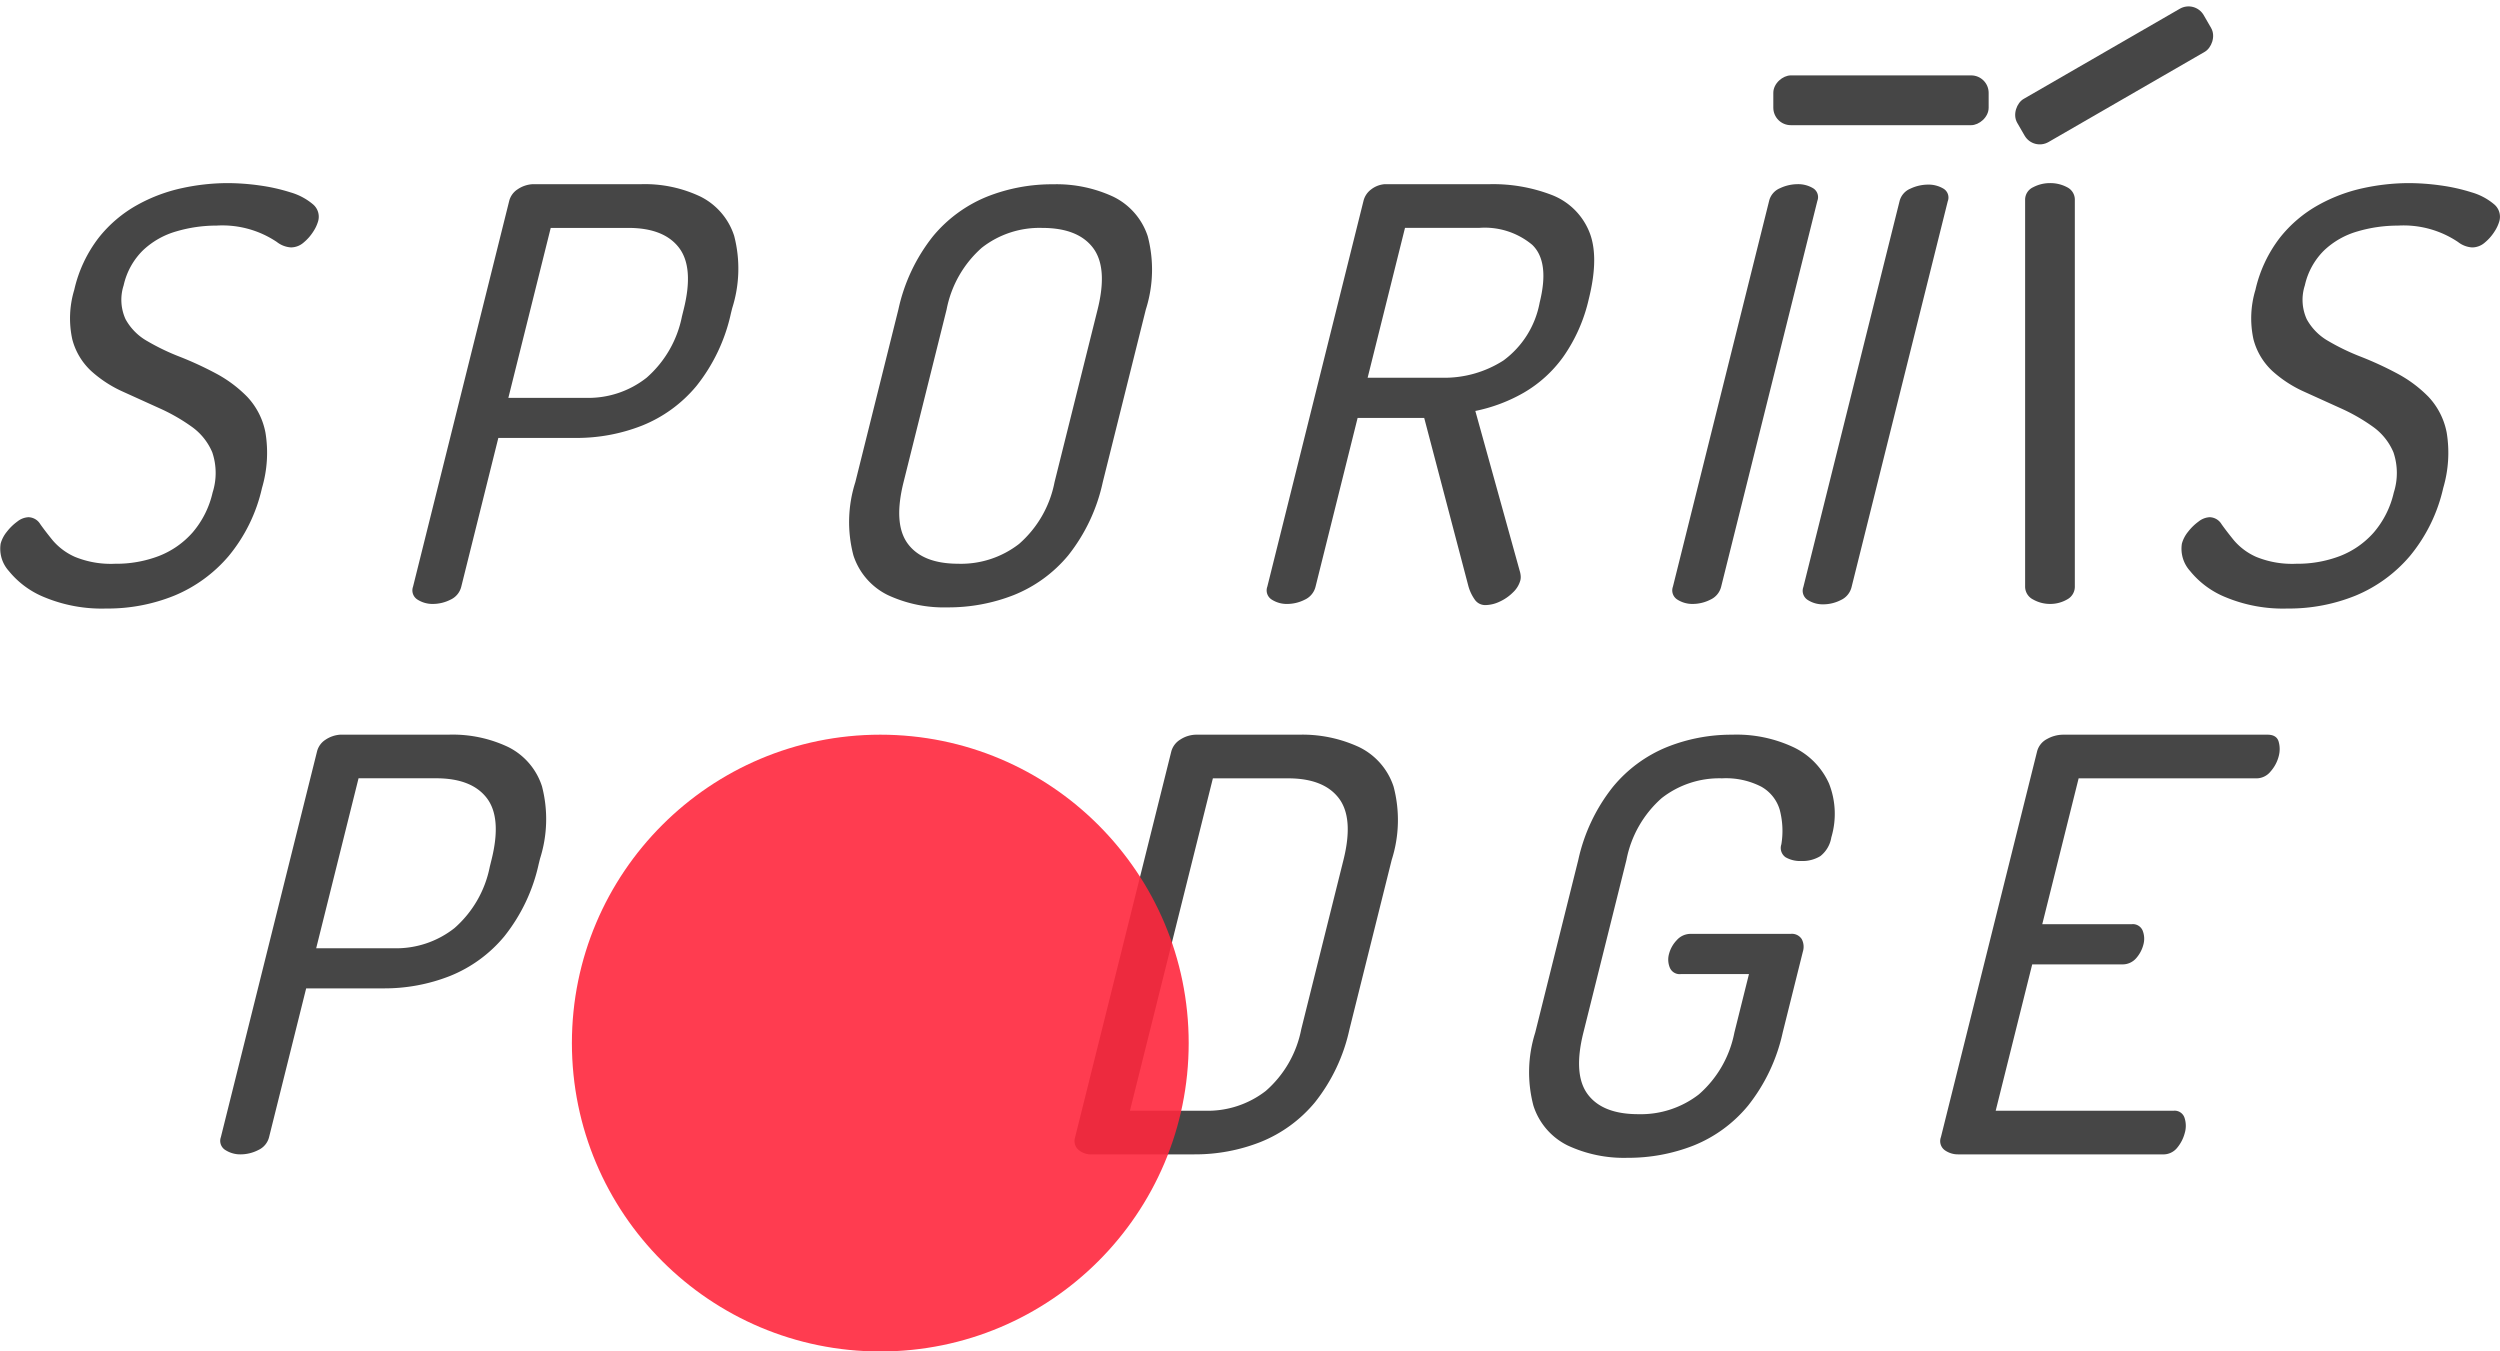
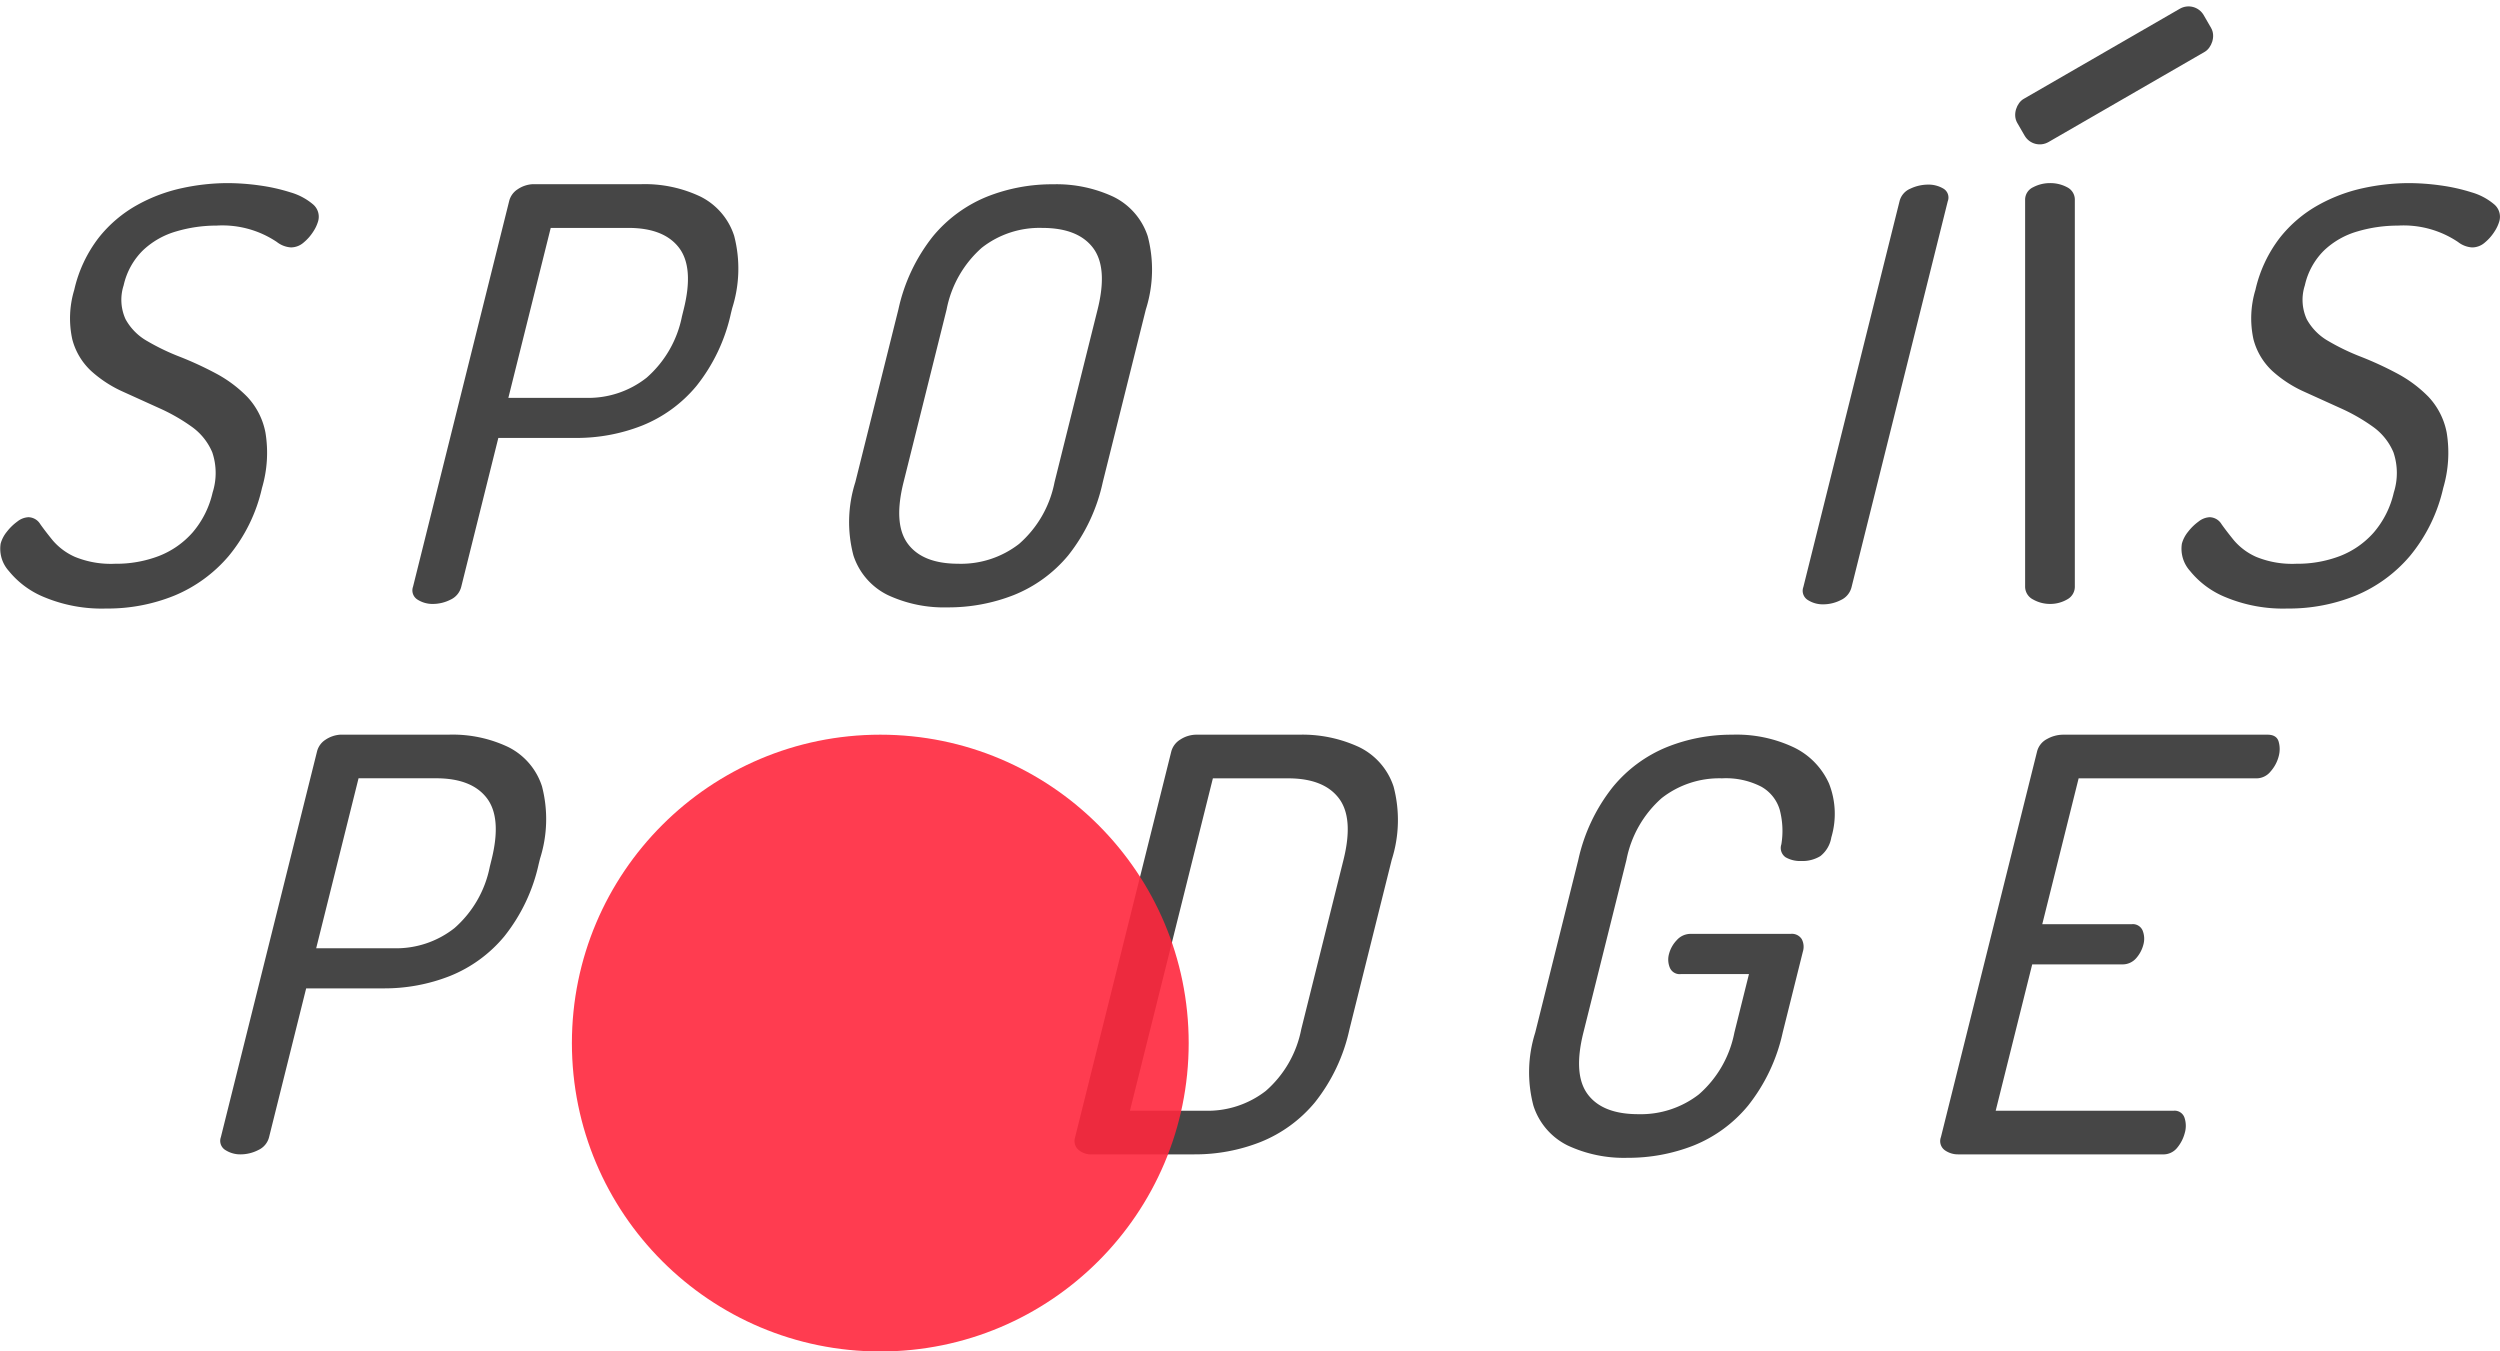
<svg xmlns="http://www.w3.org/2000/svg" id="MASTER_LOGO" data-name="MASTER LOGO" width="217.019" height="117.318" viewBox="0 0 217.019 117.318">
  <g id="Group_170" data-name="Group 170" transform="translate(-49.859 -23.563)">
    <g id="Group_167" data-name="Group 167">
      <path id="Path_316" data-name="Path 316" d="M227.813,75.989a2.967,2.967,0,0,1-1.464-.385,1.246,1.246,0,0,1-.694-1.156v-33.5a1.192,1.192,0,0,1,.694-1.13,3.132,3.132,0,0,1,1.464-.36,3.088,3.088,0,0,1,1.489.36,1.2,1.2,0,0,1,.668,1.13v33.5A1.253,1.253,0,0,1,229.3,75.6,2.925,2.925,0,0,1,227.813,75.989Z" fill="#464646" />
-       <path id="Path_317" data-name="Path 317" d="M196.8,75.989a2.4,2.4,0,0,1-1.327-.373.94.94,0,0,1-.393-1.122L203.433,41a1.6,1.6,0,0,1,.946-1.1,3.6,3.6,0,0,1,1.508-.349,2.528,2.528,0,0,1,1.358.349.905.905,0,0,1,.375,1.1l-8.351,33.491a1.673,1.673,0,0,1-.927,1.122A3.381,3.381,0,0,1,196.8,75.989Z" fill="#464646" />
      <path id="Path_318" data-name="Path 318" d="M208.122,76.024a2.4,2.4,0,0,1-1.327-.373.94.94,0,0,1-.393-1.122l8.35-33.491a1.6,1.6,0,0,1,.946-1.1,3.6,3.6,0,0,1,1.508-.349,2.528,2.528,0,0,1,1.358.349.9.9,0,0,1,.374,1.1l-8.35,33.491a1.674,1.674,0,0,1-.927,1.122A3.381,3.381,0,0,1,208.122,76.024Z" fill="#464646" />
-       <rect id="Rectangle_167" data-name="Rectangle 167" width="4.321" height="18.693" rx="1.518" transform="translate(203.796 34.429) rotate(-90)" fill="#464646" />
      <rect id="Rectangle_168" data-name="Rectangle 168" width="4.321" height="18.693" rx="1.518" transform="translate(226.37 36.652) rotate(-120)" fill="#464646" />
    </g>
    <g id="Group_168" data-name="Group 168">
      <path id="Path_319" data-name="Path 319" d="M59.077,76.388a12.956,12.956,0,0,1-5.34-.972,7.668,7.668,0,0,1-3.116-2.293,2.873,2.873,0,0,1-.706-2.367,2.8,2.8,0,0,1,.529-1.021,4.447,4.447,0,0,1,.922-.9,1.67,1.67,0,0,1,.965-.374,1.231,1.231,0,0,1,1.022.6q.423.6,1.091,1.42a5.424,5.424,0,0,0,1.914,1.42,8.224,8.224,0,0,0,3.488.6,10.339,10.339,0,0,0,3.806-.673,7.533,7.533,0,0,0,2.927-2.044,8.065,8.065,0,0,0,1.735-3.463,5.584,5.584,0,0,0-.027-3.489,5.2,5.2,0,0,0-1.808-2.243,16.08,16.08,0,0,0-2.792-1.594q-1.545-.7-3.134-1.421a10.537,10.537,0,0,1-2.767-1.794,5.715,5.715,0,0,1-1.653-2.766,8.536,8.536,0,0,1,.171-4.286,11.61,11.61,0,0,1,2.128-4.535,11.21,11.21,0,0,1,3.349-2.841,14.165,14.165,0,0,1,3.931-1.47,18.9,18.9,0,0,1,3.868-.424,20.426,20.426,0,0,1,2.791.2,15.958,15.958,0,0,1,2.691.6A5.287,5.287,0,0,1,77,41.277a1.406,1.406,0,0,1,.48,1.471,3.263,3.263,0,0,1-.429.921,4.045,4.045,0,0,1-.834.947,1.677,1.677,0,0,1-1.1.424,2.211,2.211,0,0,1-1.228-.473,8.472,8.472,0,0,0-5.228-1.421,12.3,12.3,0,0,0-3.488.5,7.022,7.022,0,0,0-2.9,1.644,6.124,6.124,0,0,0-1.68,3.04,4.067,4.067,0,0,0,.164,2.941,4.863,4.863,0,0,0,1.87,1.893,19.466,19.466,0,0,0,2.848,1.371A29.738,29.738,0,0,1,68.6,55.979,11.108,11.108,0,0,1,71.312,58a6.233,6.233,0,0,1,1.59,3.115,10.792,10.792,0,0,1-.3,4.809,14.1,14.1,0,0,1-2.892,5.906,12.431,12.431,0,0,1-4.72,3.439A15.382,15.382,0,0,1,59.077,76.388Z" fill="#464646" />
      <path id="Path_320" data-name="Path 320" d="M87.434,75.989a2.4,2.4,0,0,1-1.327-.373.94.94,0,0,1-.394-1.122L94.063,41a1.7,1.7,0,0,1,.723-1,2.574,2.574,0,0,1,1.332-.449h9.42a11.245,11.245,0,0,1,5.115,1.072,5.786,5.786,0,0,1,2.937,3.413,11.32,11.32,0,0,1-.171,6.28l-.111.448a15.321,15.321,0,0,1-2.993,6.305,11.857,11.857,0,0,1-4.72,3.439,15.476,15.476,0,0,1-5.749,1.071H93.118L89.9,74.494a1.677,1.677,0,0,1-.928,1.122A3.389,3.389,0,0,1,87.434,75.989ZM93.988,58.1h6.728a8.162,8.162,0,0,0,5.269-1.745,9.517,9.517,0,0,0,3.074-5.332l.149-.6q.908-3.637-.408-5.357t-4.406-1.719H97.666Z" fill="#464646" />
      <path id="Path_321" data-name="Path 321" d="M132.113,76.288a11.523,11.523,0,0,1-5.19-1.071,5.834,5.834,0,0,1-2.98-3.439,11.364,11.364,0,0,1,.164-6.354l3.74-15a15.458,15.458,0,0,1,3.005-6.354,11.9,11.9,0,0,1,4.694-3.438,15.284,15.284,0,0,1,5.725-1.072,11.688,11.688,0,0,1,5.215,1.072,5.829,5.829,0,0,1,3.005,3.438,11.383,11.383,0,0,1-.164,6.354l-3.741,15a15.445,15.445,0,0,1-3,6.354,11.873,11.873,0,0,1-4.72,3.439A15.476,15.476,0,0,1,132.113,76.288Zm.944-3.787a8.222,8.222,0,0,0,5.263-1.72,9.491,9.491,0,0,0,3.08-5.357l3.741-15q.906-3.637-.409-5.357t-4.406-1.719a8.114,8.114,0,0,0-5.237,1.719,9.56,9.56,0,0,0-3.056,5.357l-3.74,15q-.907,3.637.384,5.357T133.057,72.5Z" fill="#464646" />
-       <path id="Path_322" data-name="Path 322" d="M178.81,76.089a1.1,1.1,0,0,1-.947-.5,3.771,3.771,0,0,1-.537-1.146l-3.835-14.6H167.71l-3.653,14.652a1.677,1.677,0,0,1-.928,1.122,3.389,3.389,0,0,1-1.538.373,2.4,2.4,0,0,1-1.327-.373.94.94,0,0,1-.394-1.122L168.221,41a1.764,1.764,0,0,1,.672-1,2.178,2.178,0,0,1,1.183-.449H179.2a14.2,14.2,0,0,1,5.327.922,5.738,5.738,0,0,1,3.241,3.09q.954,2.167.01,5.955a14.176,14.176,0,0,1-2.227,5.034,11.056,11.056,0,0,1-3.443,3.115,14.089,14.089,0,0,1-4.179,1.57l3.885,14a1.9,1.9,0,0,1,.056.374,1.2,1.2,0,0,1-.031.324,2.261,2.261,0,0,1-.635,1.046,3.949,3.949,0,0,1-1.145.8A2.974,2.974,0,0,1,178.81,76.089ZM168.58,56.353h6.429a9.5,9.5,0,0,0,5.356-1.495,8.038,8.038,0,0,0,3.149-5.033q.882-3.539-.645-5.009a6.43,6.43,0,0,0-4.617-1.47h-6.429Z" fill="#464646" />
      <path id="Path_323" data-name="Path 323" d="M248.425,76.388a12.956,12.956,0,0,1-5.34-.972,7.668,7.668,0,0,1-3.116-2.293,2.873,2.873,0,0,1-.706-2.367,2.8,2.8,0,0,1,.529-1.021,4.447,4.447,0,0,1,.922-.9,1.67,1.67,0,0,1,.965-.374,1.231,1.231,0,0,1,1.022.6q.423.6,1.091,1.42a5.433,5.433,0,0,0,1.914,1.42,8.229,8.229,0,0,0,3.489.6,10.337,10.337,0,0,0,3.8-.673,7.533,7.533,0,0,0,2.927-2.044,8.067,8.067,0,0,0,1.736-3.463,5.59,5.59,0,0,0-.028-3.489,5.2,5.2,0,0,0-1.808-2.243,16.08,16.08,0,0,0-2.792-1.594q-1.545-.7-3.134-1.421a10.537,10.537,0,0,1-2.767-1.794,5.73,5.73,0,0,1-1.653-2.766,8.536,8.536,0,0,1,.171-4.286,11.61,11.61,0,0,1,2.128-4.535,11.2,11.2,0,0,1,3.35-2.841,14.158,14.158,0,0,1,3.93-1.47,18.92,18.92,0,0,1,3.868-.424,20.426,20.426,0,0,1,2.791.2,15.993,15.993,0,0,1,2.692.6,5.29,5.29,0,0,1,1.938,1.021,1.408,1.408,0,0,1,.481,1.471,3.3,3.3,0,0,1-.43.921,4.045,4.045,0,0,1-.834.947,1.677,1.677,0,0,1-1.1.424,2.211,2.211,0,0,1-1.228-.473,8.472,8.472,0,0,0-5.228-1.421,12.312,12.312,0,0,0-3.488.5,7.022,7.022,0,0,0-2.9,1.644,6.115,6.115,0,0,0-1.679,3.04,4.068,4.068,0,0,0,.163,2.941,4.87,4.87,0,0,0,1.87,1.893,19.515,19.515,0,0,0,2.848,1.371,29.74,29.74,0,0,1,3.129,1.445A11.089,11.089,0,0,1,260.66,58a6.233,6.233,0,0,1,1.59,3.115,10.8,10.8,0,0,1-.3,4.809,14.115,14.115,0,0,1-2.893,5.906,12.423,12.423,0,0,1-4.72,3.439A15.382,15.382,0,0,1,248.425,76.388Z" fill="#464646" />
    </g>
    <g id="Group_169" data-name="Group 169">
      <path id="Path_324" data-name="Path 324" d="M70.752,123.771a2.393,2.393,0,0,1-1.327-.374.937.937,0,0,1-.393-1.121l8.35-33.491a1.7,1.7,0,0,1,.721-1,2.6,2.6,0,0,1,1.334-.449h9.419a11.258,11.258,0,0,1,5.115,1.072,5.786,5.786,0,0,1,2.936,3.414,11.305,11.305,0,0,1-.17,6.279l-.111.449a15.322,15.322,0,0,1-2.992,6.3,11.867,11.867,0,0,1-4.721,3.439,15.476,15.476,0,0,1-5.749,1.072H76.436l-3.218,12.908a1.673,1.673,0,0,1-.928,1.121A3.378,3.378,0,0,1,70.752,123.771Zm6.554-17.892h6.728a8.167,8.167,0,0,0,5.269-1.744A9.514,9.514,0,0,0,92.377,98.8l.149-.6q.907-3.638-.408-5.357t-4.406-1.72H80.984Z" fill="#464646" />
      <path id="Path_325" data-name="Path 325" d="M144.71,123.771a1.7,1.7,0,0,1-1.265-.424,1.015,1.015,0,0,1-.269-1.021l8.363-33.541a1.744,1.744,0,0,1,.778-1.022,2.581,2.581,0,0,1,1.476-.424h8.821a11.7,11.7,0,0,1,5.215,1.072,5.824,5.824,0,0,1,3.005,3.439,11.365,11.365,0,0,1-.164,6.354l-3.665,14.7A15.446,15.446,0,0,1,164,119.26a11.864,11.864,0,0,1-4.72,3.439,15.476,15.476,0,0,1-5.749,1.072Zm3.236-3.788h6.529a8.221,8.221,0,0,0,5.263-1.719,9.491,9.491,0,0,0,3.08-5.358l3.666-14.7q.906-3.638-.409-5.357t-4.4-1.72h-6.529Z" fill="#464646" />
      <path id="Path_326" data-name="Path 326" d="M191.133,124.07a11.523,11.523,0,0,1-5.19-1.072,5.816,5.816,0,0,1-2.974-3.463,11.4,11.4,0,0,1,.158-6.33l3.741-15a15.481,15.481,0,0,1,3-6.329,11.859,11.859,0,0,1,4.7-3.464,15.037,15.037,0,0,1,5.625-1.072,11.616,11.616,0,0,1,5.426,1.122,6.375,6.375,0,0,1,3.011,3.115,7.151,7.151,0,0,1,.2,4.684,2.579,2.579,0,0,1-.952,1.62,2.98,2.98,0,0,1-1.651.424,2.541,2.541,0,0,1-1.364-.324.981.981,0,0,1-.369-1.121,7.182,7.182,0,0,0-.145-3.016,3.405,3.405,0,0,0-1.6-1.993,6.708,6.708,0,0,0-3.408-.723,8.117,8.117,0,0,0-5.238,1.72,9.56,9.56,0,0,0-3.055,5.357l-3.741,15q-.906,3.639.384,5.358t4.381,1.719a8.223,8.223,0,0,0,5.263-1.719,9.5,9.5,0,0,0,3.08-5.358l1.267-5.083h-5.931a.917.917,0,0,1-.934-.549,1.827,1.827,0,0,1-.076-1.195,2.719,2.719,0,0,1,.672-1.2,1.6,1.6,0,0,1,1.208-.548H205.3a1.015,1.015,0,0,1,.96.449,1.427,1.427,0,0,1,.1,1.1l-1.752,7.027a15.5,15.5,0,0,1-3,6.33A11.835,11.835,0,0,1,196.883,123,15.485,15.485,0,0,1,191.133,124.07Z" fill="#464646" />
      <path id="Path_327" data-name="Path 327" d="M219.864,123.771a1.961,1.961,0,0,1-1.2-.374.977.977,0,0,1-.319-1.121l8.338-33.441a1.689,1.689,0,0,1,.878-1.122,2.892,2.892,0,0,1,1.388-.374H246.69c.531,0,.854.2.972.6a2.355,2.355,0,0,1,.013,1.245,3.182,3.182,0,0,1-.71,1.346,1.576,1.576,0,0,1-1.22.6H230.3l-3.157,12.659h7.775a.919.919,0,0,1,.935.548,1.916,1.916,0,0,1,.063,1.246,2.848,2.848,0,0,1-.61,1.146,1.557,1.557,0,0,1-1.258.549H226.27L223.1,119.983h15.45a.9.9,0,0,1,.928.573,2.208,2.208,0,0,1,.032,1.371,3.288,3.288,0,0,1-.635,1.246,1.535,1.535,0,0,1-1.27.6Z" fill="#464646" />
    </g>
  </g>
  <circle id="Ellipse_7" data-name="Ellipse 7" cx="26.771" cy="26.771" r="26.771" transform="translate(49.645 63.776)" fill="#ff273d" opacity="0.9" />
</svg>